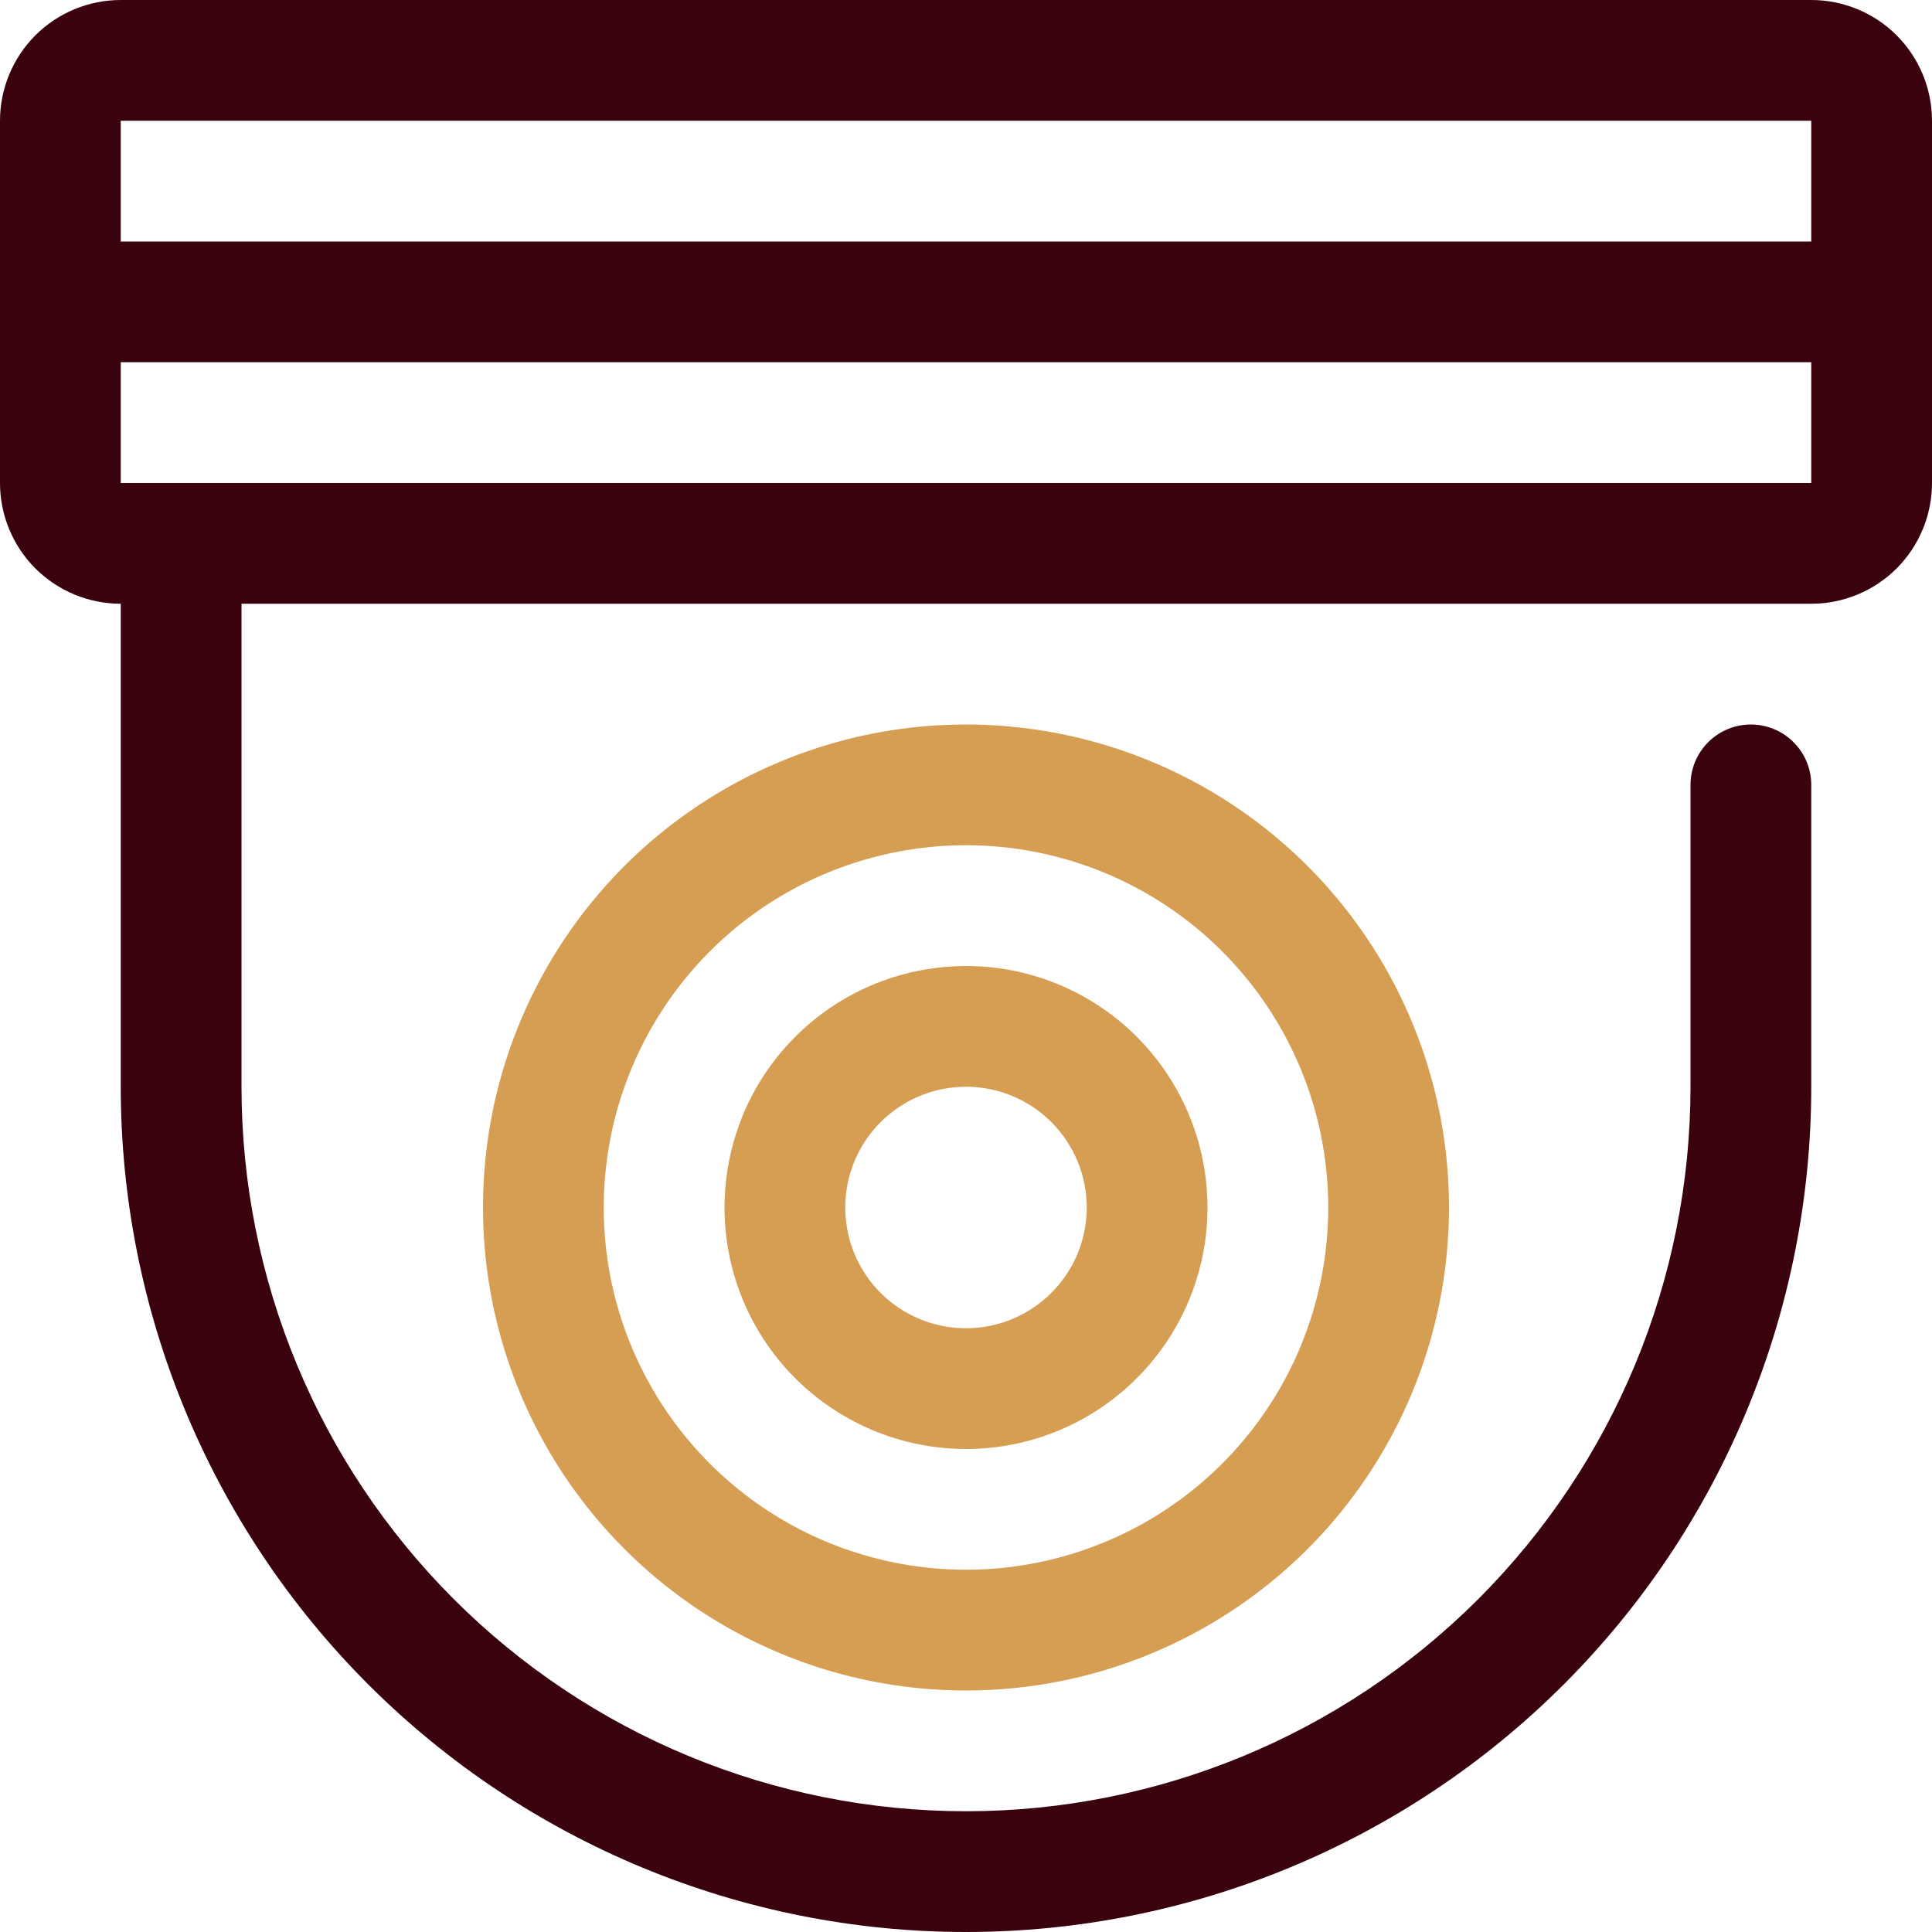
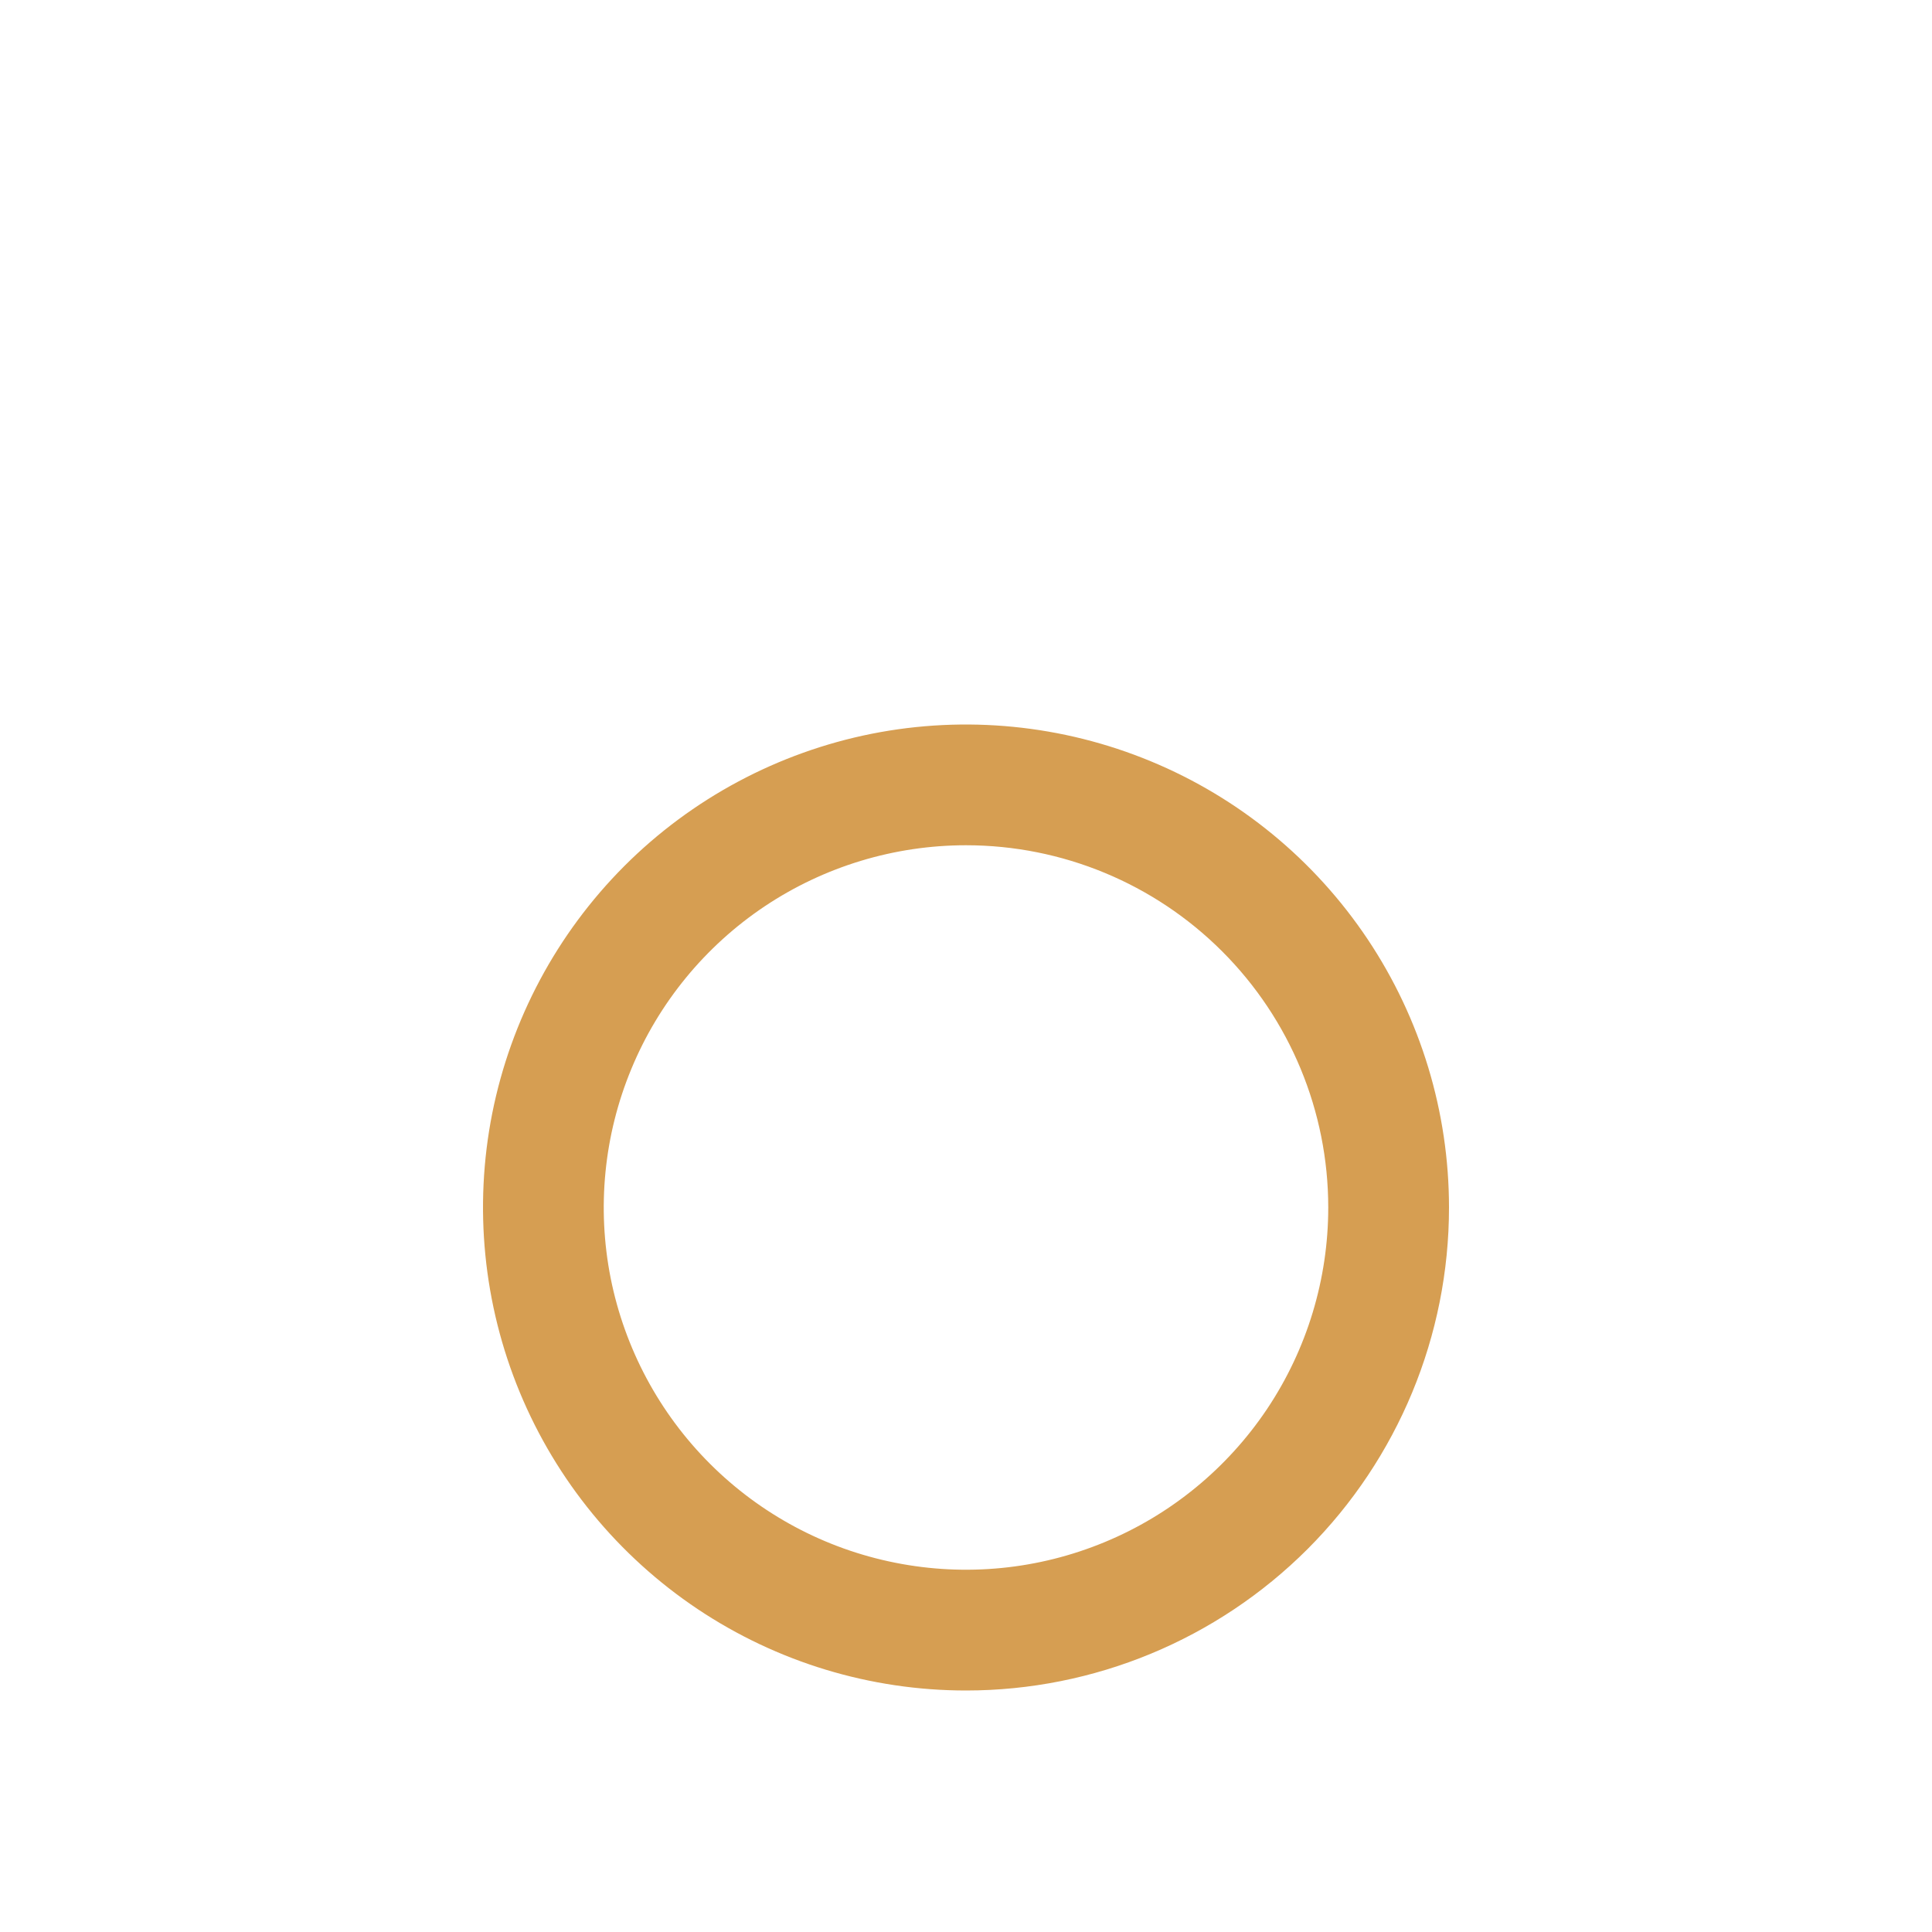
<svg xmlns="http://www.w3.org/2000/svg" width="24" height="24" viewBox="0 0 24 24" fill="none">
  <g clip-path="url(#clip0_510_4838)">
    <path d="M12 21C10.813 21 9.653 20.648 8.667 19.989C7.68 19.329 6.911 18.392 6.457 17.296C6.003 16.2 5.884 14.993 6.115 13.829C6.347 12.666 6.918 11.597 7.757 10.757C8.596 9.918 9.666 9.347 10.829 9.115C11.993 8.884 13.2 9.003 14.296 9.457C15.393 9.911 16.329 10.68 16.989 11.667C17.648 12.653 18 13.813 18 15C18 16.591 17.368 18.117 16.243 19.243C15.117 20.368 13.591 21 12 21ZM12 10.5C11.11 10.5 10.24 10.764 9.5 11.258C8.76 11.753 8.183 12.456 7.843 13.278C7.502 14.1 7.413 15.005 7.586 15.878C7.76 16.751 8.189 17.553 8.818 18.182C9.447 18.811 10.249 19.24 11.122 19.413C11.995 19.587 12.9 19.498 13.722 19.157C14.544 18.817 15.247 18.24 15.742 17.5C16.236 16.76 16.5 15.89 16.5 15C16.5 13.806 16.026 12.662 15.182 11.818C14.338 10.974 13.194 10.5 12 10.5Z" fill="#D69E52" />
-     <path d="M12 18C11.407 18 10.827 17.824 10.333 17.494C9.84 17.165 9.455 16.696 9.228 16.148C9.001 15.6 8.942 14.997 9.058 14.415C9.173 13.833 9.459 13.298 9.879 12.879C10.298 12.459 10.833 12.173 11.415 12.058C11.997 11.942 12.6 12.001 13.148 12.228C13.696 12.455 14.165 12.84 14.494 13.333C14.824 13.827 15 14.407 15 15C15 15.796 14.684 16.559 14.121 17.121C13.559 17.684 12.796 18 12 18ZM12 13.5C11.703 13.5 11.413 13.588 11.167 13.753C10.92 13.918 10.728 14.152 10.614 14.426C10.501 14.7 10.471 15.002 10.529 15.293C10.587 15.584 10.73 15.851 10.939 16.061C11.149 16.27 11.416 16.413 11.707 16.471C11.998 16.529 12.3 16.499 12.574 16.386C12.848 16.272 13.082 16.08 13.247 15.833C13.412 15.587 13.5 15.297 13.5 15C13.5 14.602 13.342 14.221 13.061 13.939C12.779 13.658 12.398 13.5 12 13.5Z" fill="#D69E52" />
-     <path d="M22.5 0H1.5C1.102 0 0.721 0.158 0.439 0.439C0.158 0.721 0 1.102 0 1.5L0 6C0 6.398 0.158 6.779 0.439 7.061C0.721 7.342 1.102 7.5 1.5 7.5V13.5C1.5 16.285 2.606 18.956 4.575 20.925C6.545 22.894 9.215 24 12 24C14.785 24 17.456 22.894 19.425 20.925C21.394 18.956 22.5 16.285 22.5 13.5V9.75C22.5 9.551 22.421 9.36 22.28 9.22C22.14 9.079 21.949 9 21.75 9C21.551 9 21.36 9.079 21.22 9.22C21.079 9.36 21 9.551 21 9.75V13.5C21 15.887 20.052 18.176 18.364 19.864C16.676 21.552 14.387 22.5 12 22.5C9.613 22.5 7.324 21.552 5.636 19.864C3.948 18.176 3 15.887 3 13.5V7.5H22.5C22.898 7.5 23.279 7.342 23.561 7.061C23.842 6.779 24 6.398 24 6V1.5C24 1.102 23.842 0.721 23.561 0.439C23.279 0.158 22.898 0 22.5 0V0ZM22.5 1.5V3H1.5V1.5H22.5ZM1.5 6V4.5H22.5V6H1.5Z" fill="#3A020C" />
  </g>
  <defs>
    <clipPath id="clip0_510_4838">
      <rect width="24" height="24" fill="white" />
    </clipPath>
  </defs>
</svg>